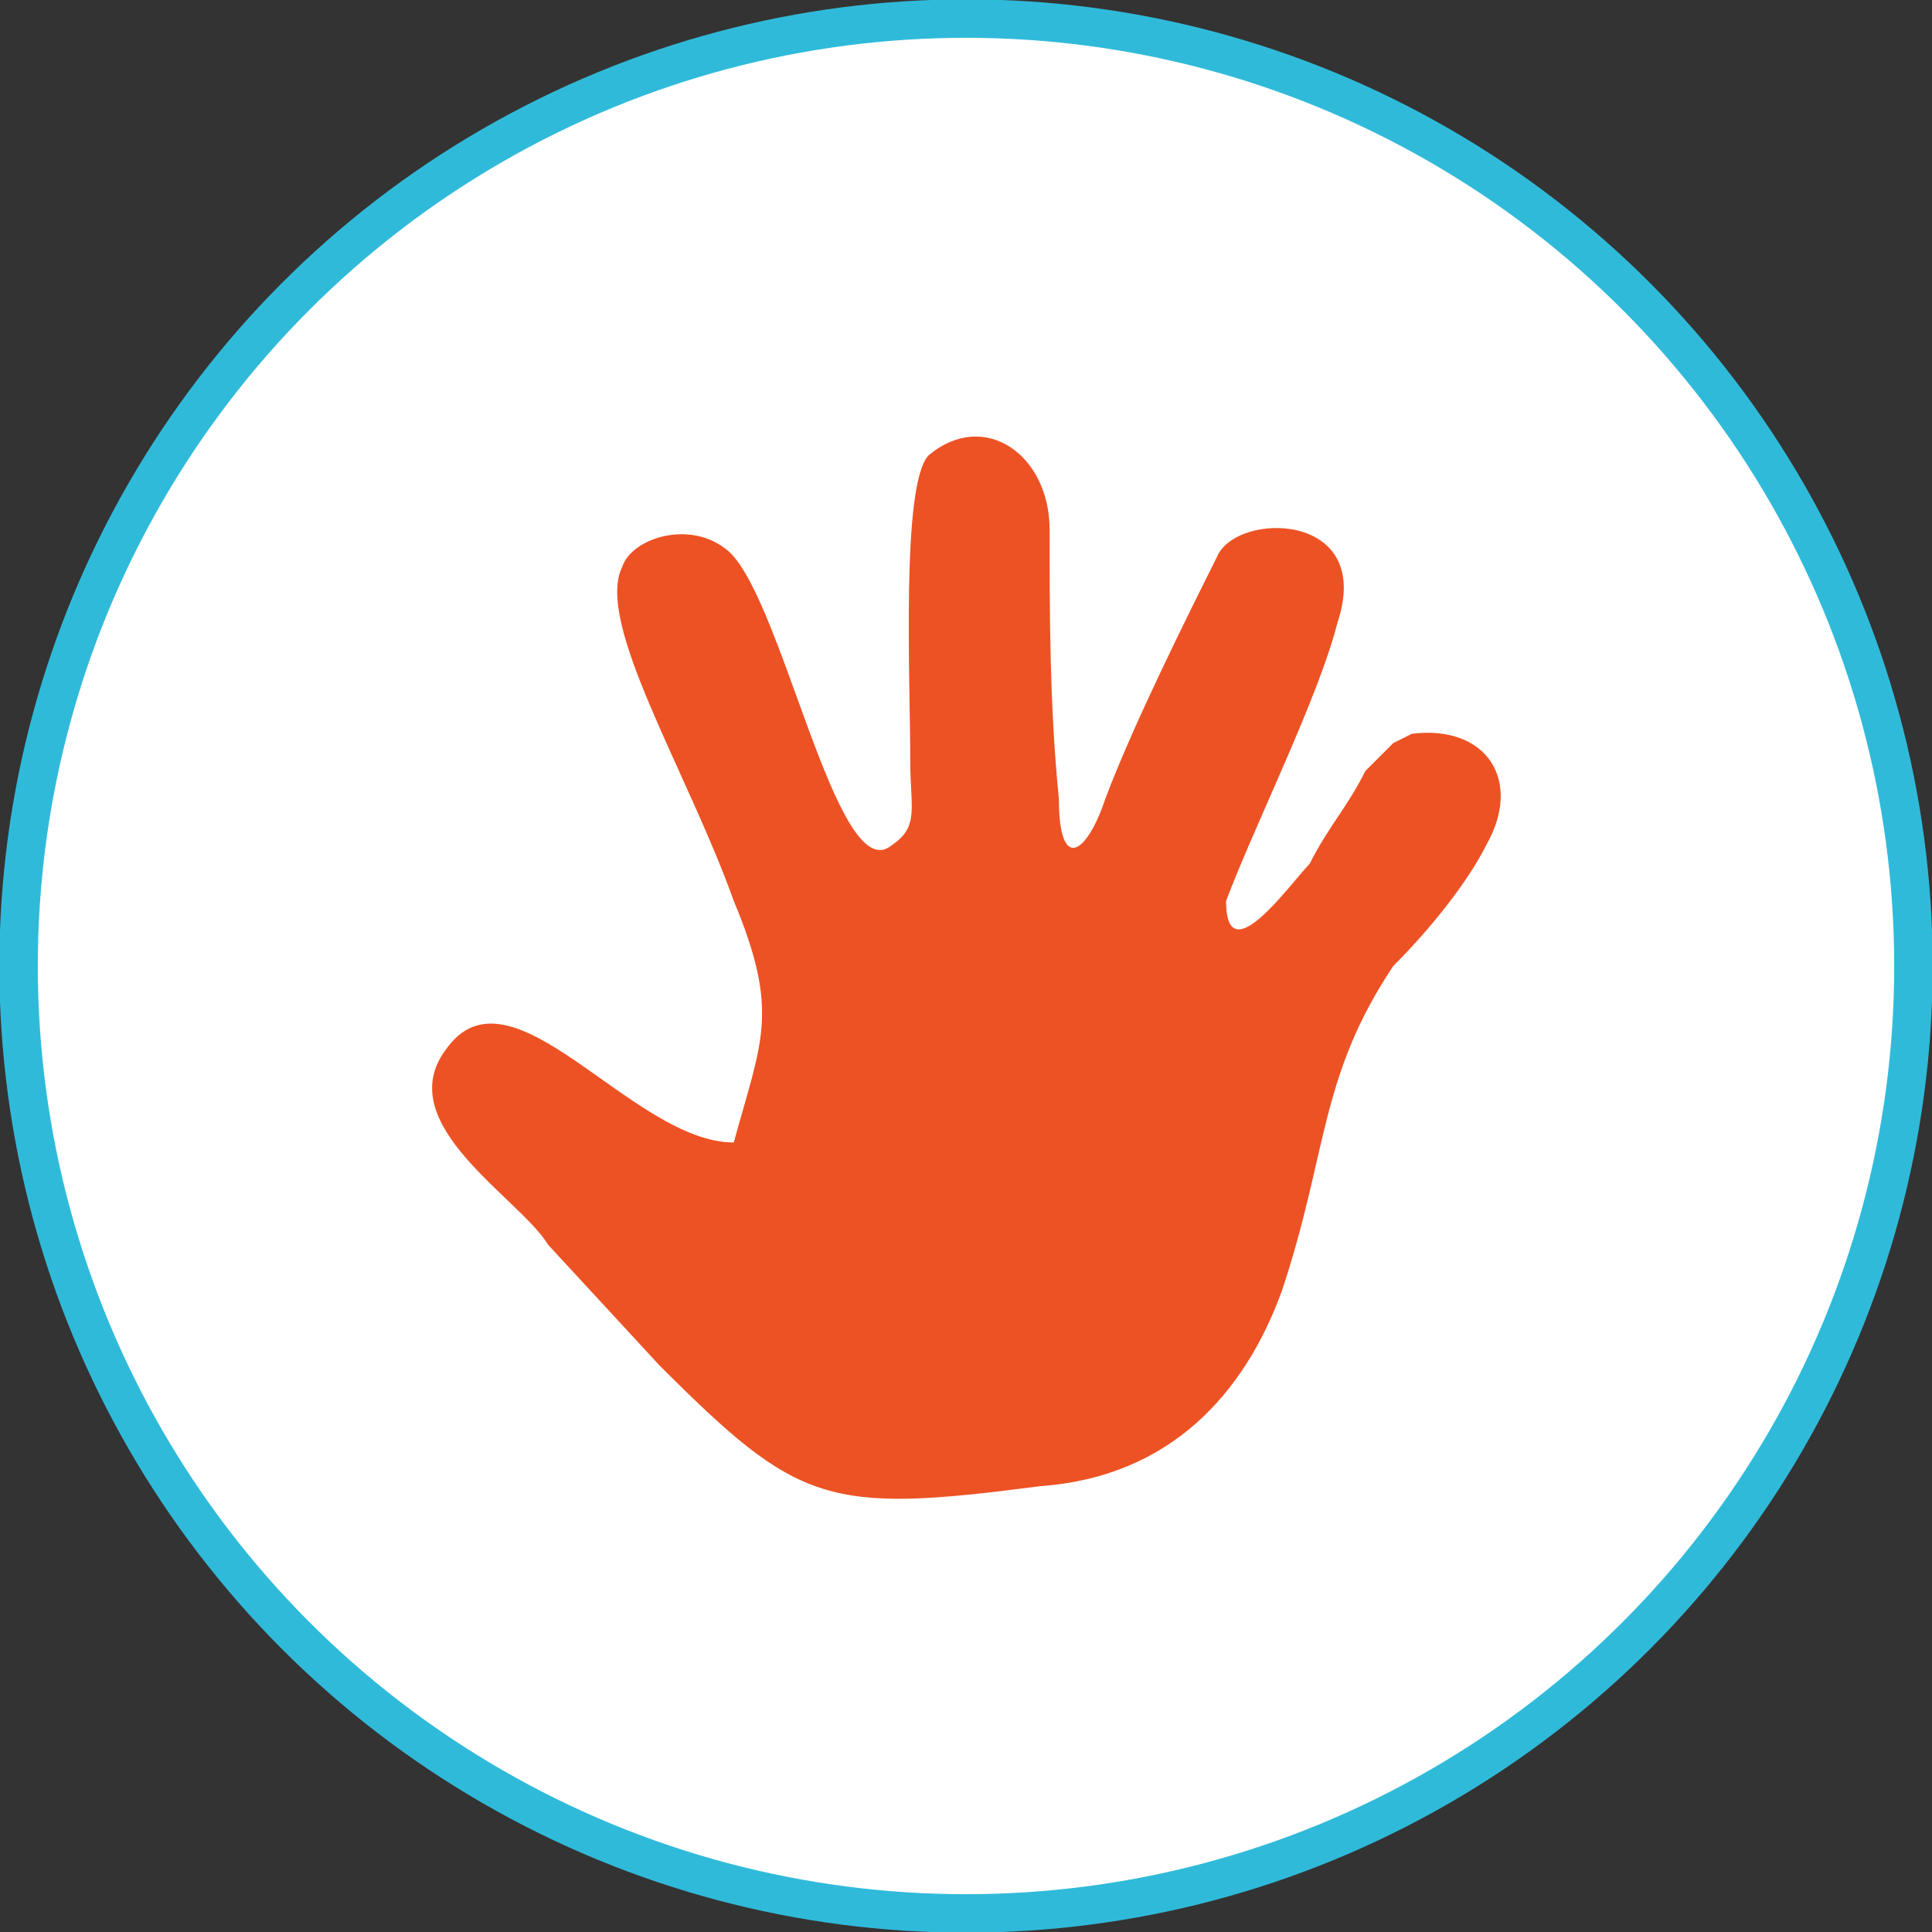
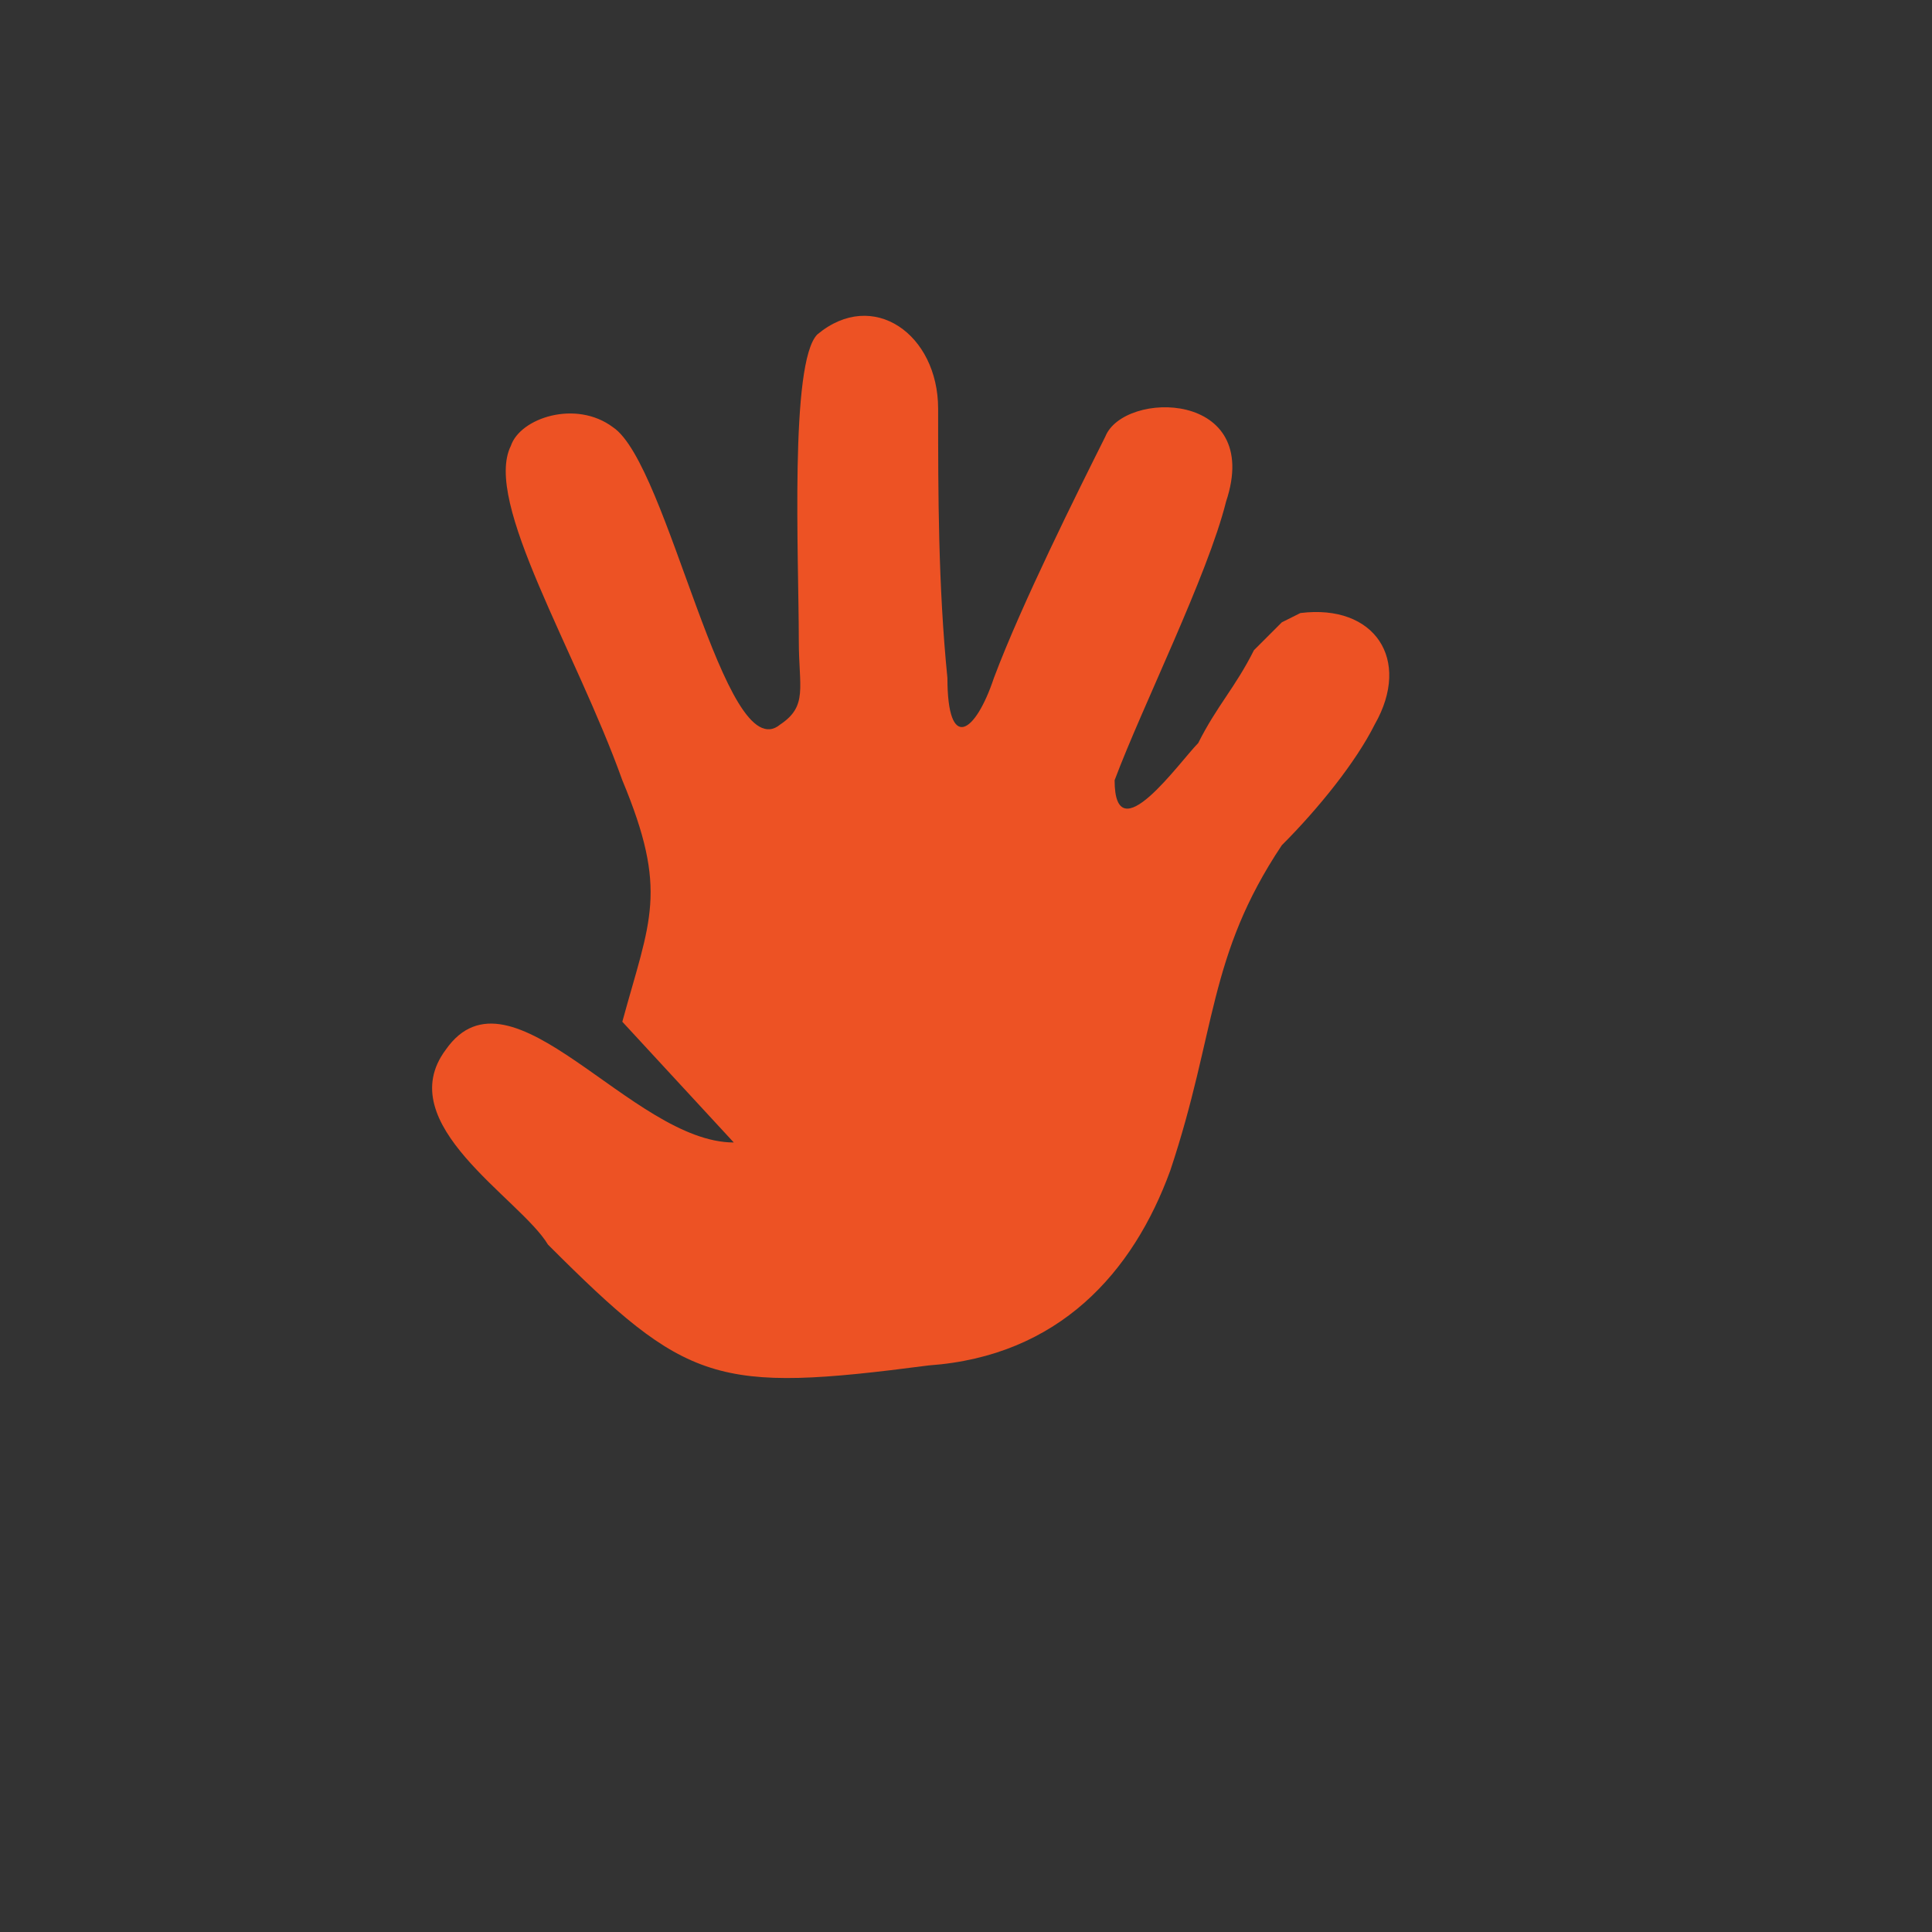
<svg xmlns="http://www.w3.org/2000/svg" xml:space="preserve" width="35.488mm" height="35.488mm" version="1.1" style="shape-rendering:geometricPrecision; text-rendering:geometricPrecision; image-rendering:optimizeQuality; fill-rule:evenodd; clip-rule:evenodd" viewBox="0 0 208 208">
  <rect x="0" y="0" width="208" height="208" fill="#333333" stroke="none" />
  <defs>
    <style type="text/css">
   
    .str0 {stroke:#30BADA;stroke-width:4.14}
    .fil1 {fill:#ED5224}
    .fil0 {fill:white}
   
  </style>
  </defs>
  <g id="Layer_x0020_1">
    <g id="_1808906024288">
-       <circle class="fil0 str0" cx="104" cy="104" r="102" />
-       <path class="fil1" d="M79 123c-11,0 -24,-20 -31,-10 -6,8 8,16 11,21l12 13c15,15 18,16 41,13 14,-1 22,-10 26,-21 5,-15 4,-23 12,-35 4,-4 8,-9 10,-13 4,-7 0,-13 -8,-12l-2 1 -2 2 -1 1c-2,4 -4,6 -6,10 -2,2 -9,12 -9,4 3,-8 10,-22 12,-30 4,-12 -11,-12 -13,-7 -3,6 -9,18 -12,26 -2,6 -5,8 -5,0 -1,-10 -1,-20 -1,-29 0,-8 -7,-13 -13,-8 -3,3 -2,24 -2,33 0,5 1,7 -2,9 -6,5 -12,-28 -18,-32 -4,-3 -10,-1 -11,2 -3,6 7,22 12,36 5,12 3,15 0,26z" />
+       <path class="fil1" d="M79 123c-11,0 -24,-20 -31,-10 -6,8 8,16 11,21c15,15 18,16 41,13 14,-1 22,-10 26,-21 5,-15 4,-23 12,-35 4,-4 8,-9 10,-13 4,-7 0,-13 -8,-12l-2 1 -2 2 -1 1c-2,4 -4,6 -6,10 -2,2 -9,12 -9,4 3,-8 10,-22 12,-30 4,-12 -11,-12 -13,-7 -3,6 -9,18 -12,26 -2,6 -5,8 -5,0 -1,-10 -1,-20 -1,-29 0,-8 -7,-13 -13,-8 -3,3 -2,24 -2,33 0,5 1,7 -2,9 -6,5 -12,-28 -18,-32 -4,-3 -10,-1 -11,2 -3,6 7,22 12,36 5,12 3,15 0,26z" />
    </g>
  </g>
</svg>